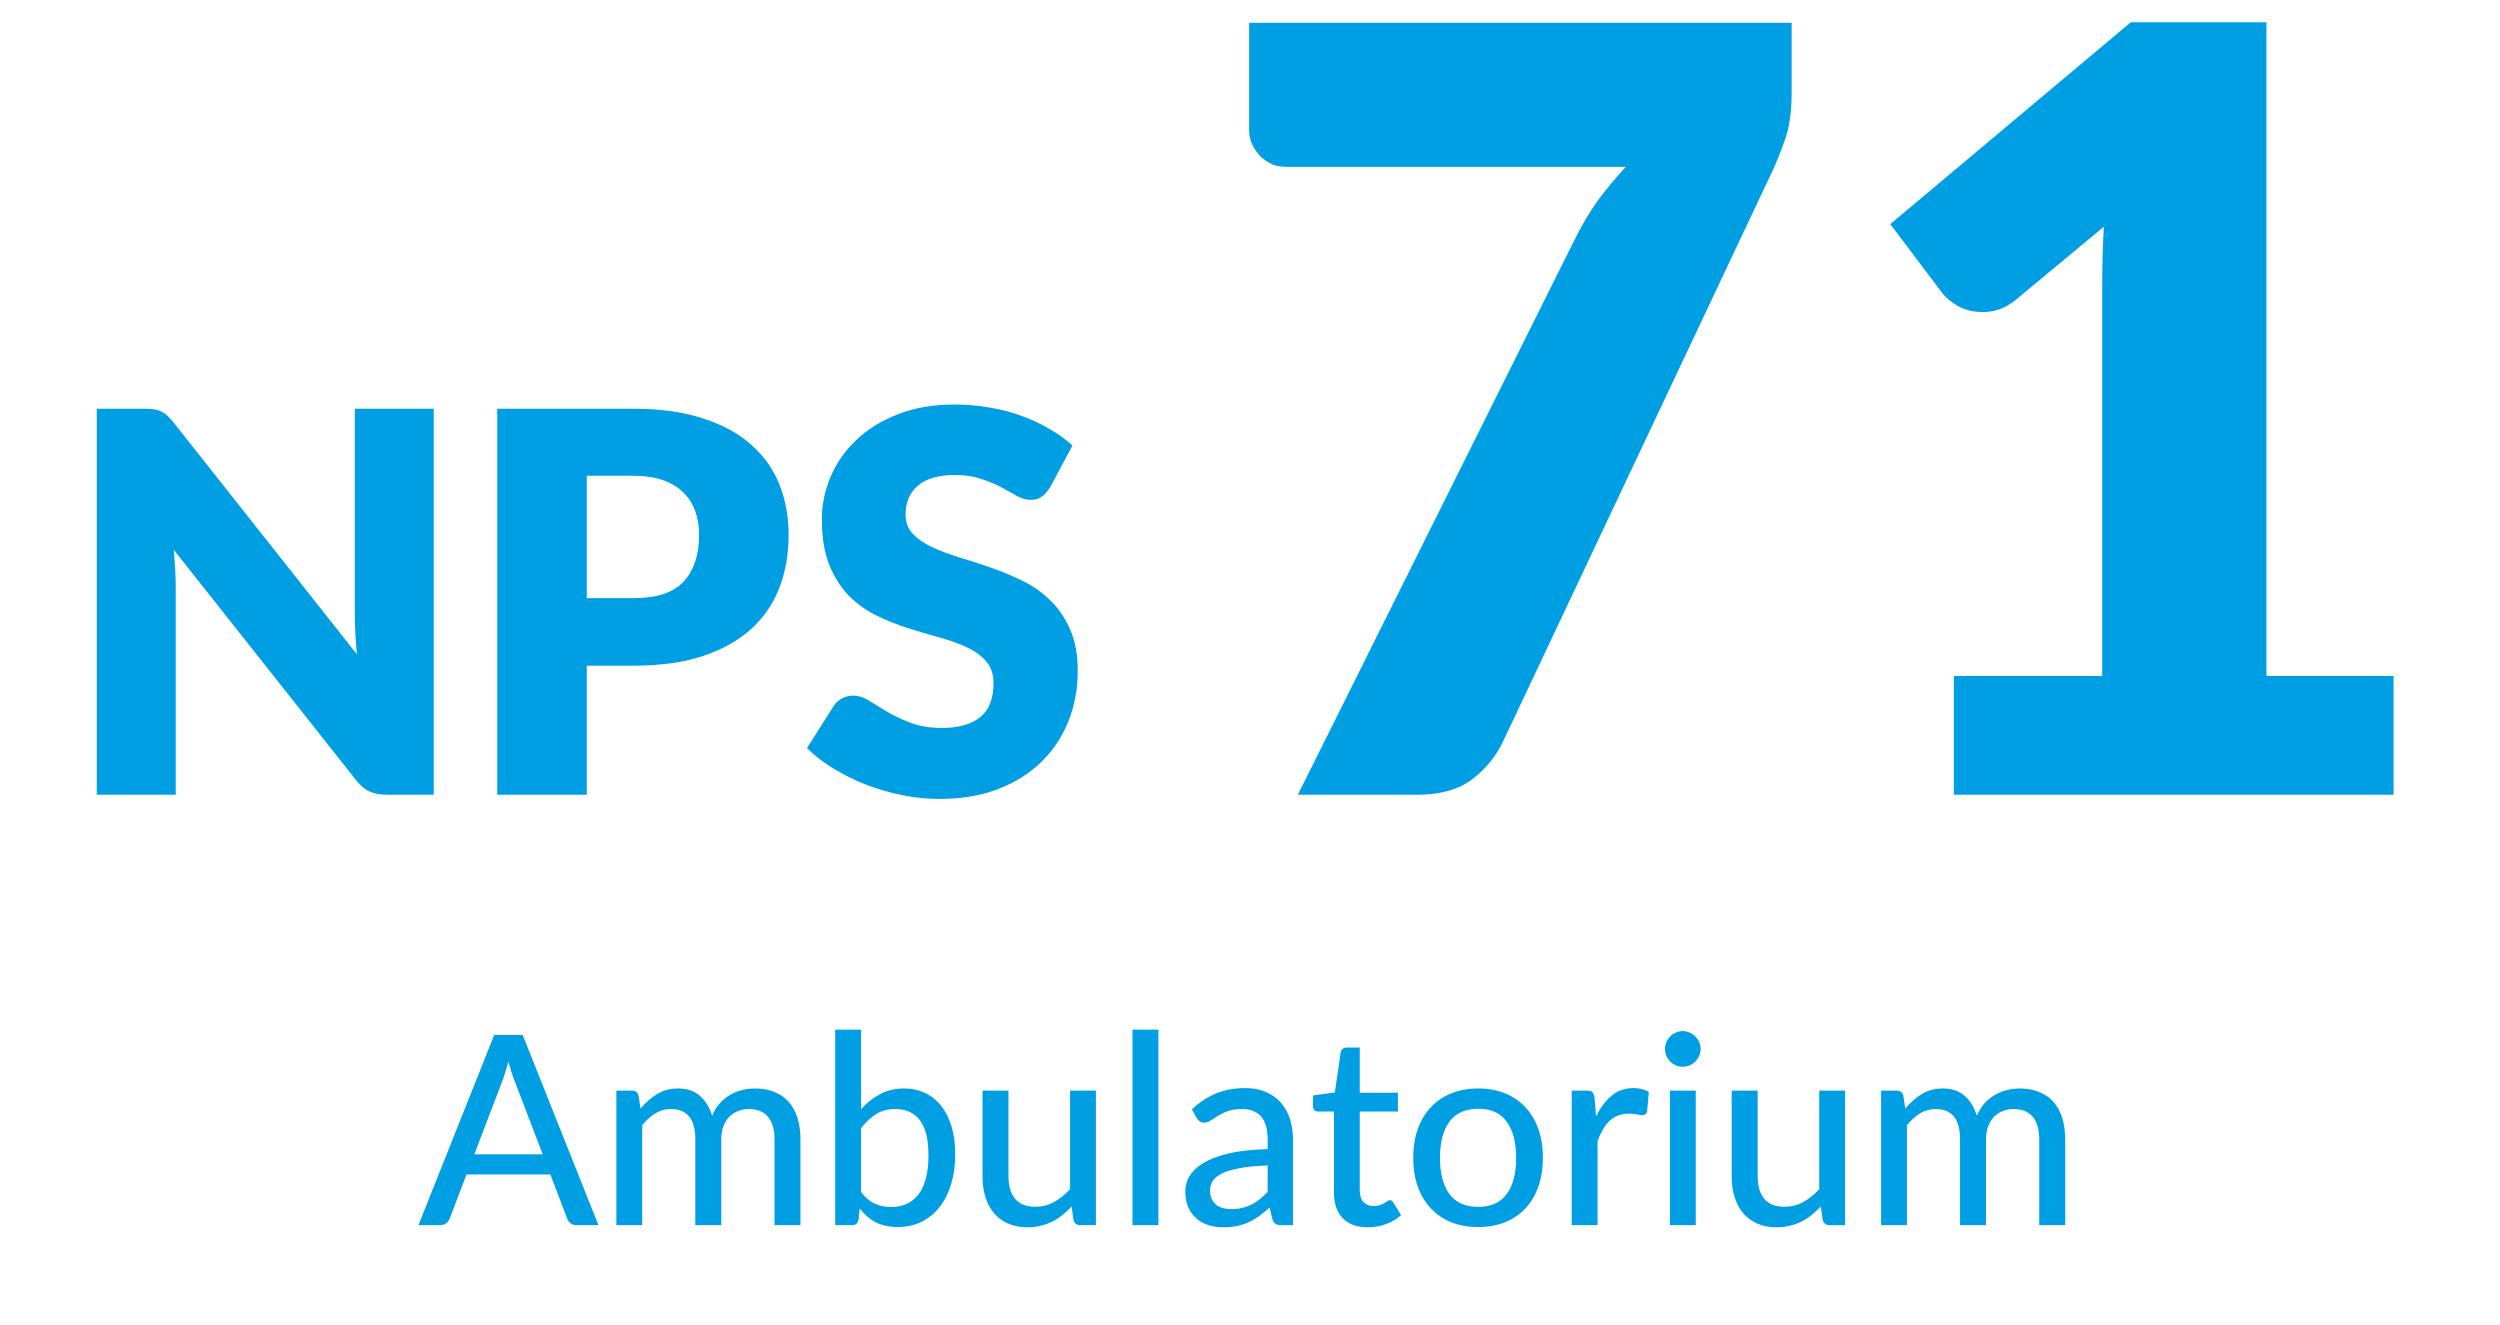
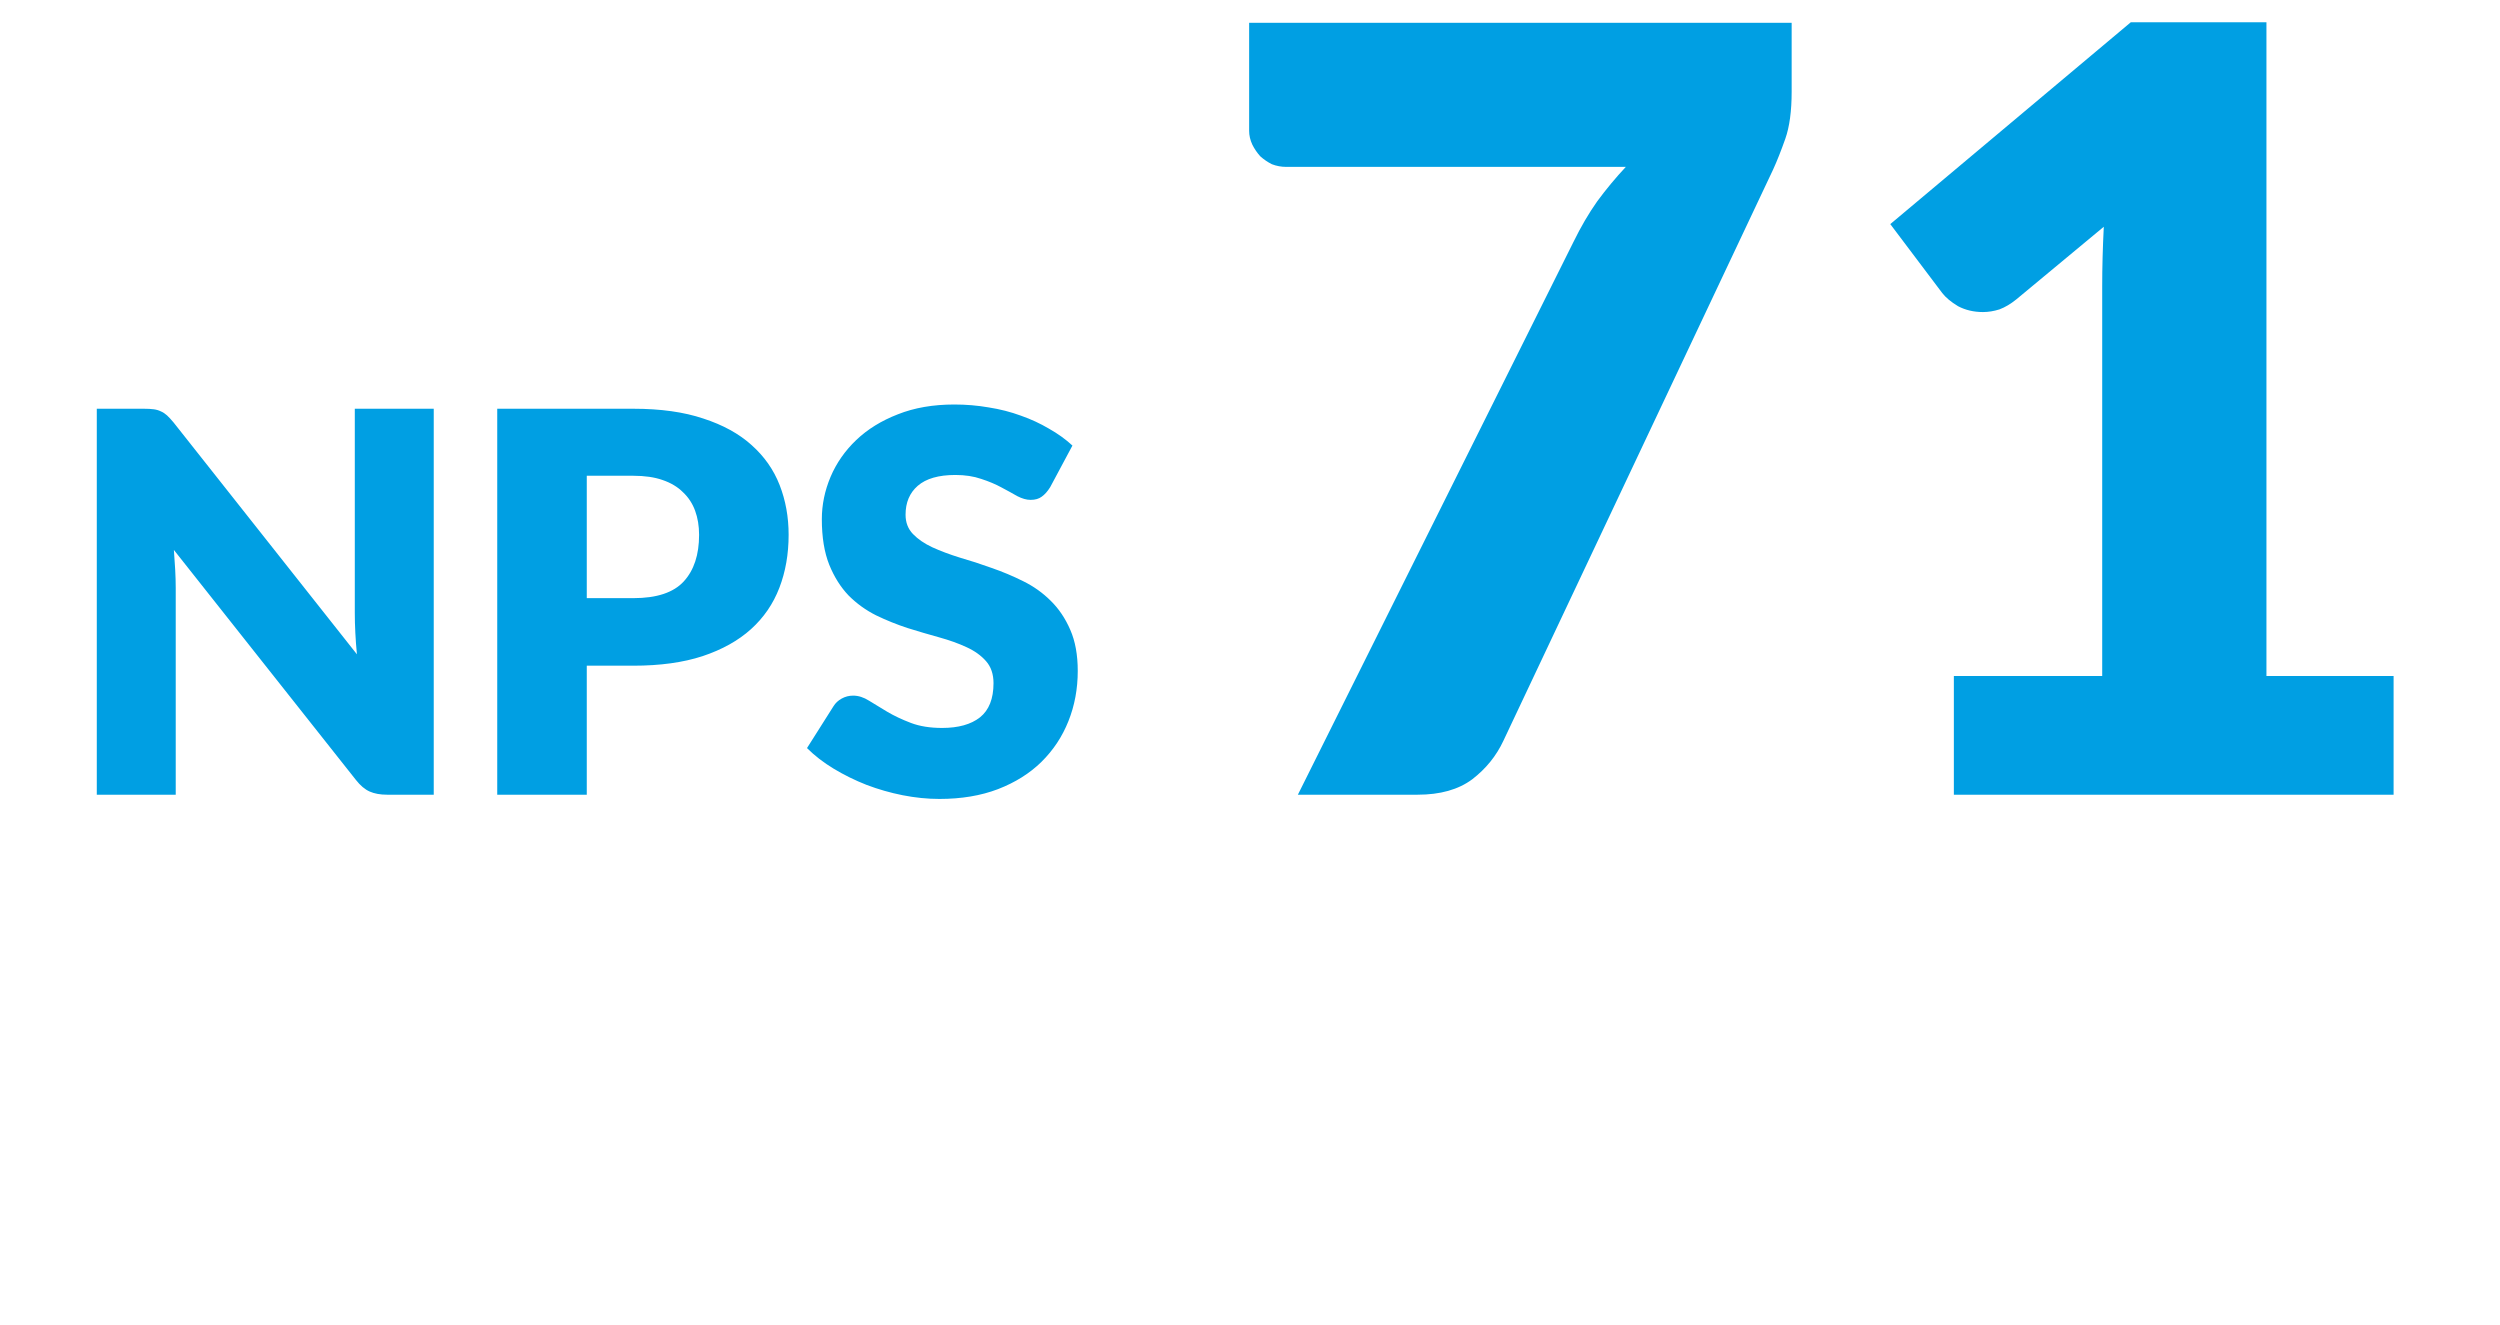
<svg xmlns="http://www.w3.org/2000/svg" width="151" height="80" viewBox="0 0 151 80" fill="none">
-   <path d="M32.778 69.72L31.074 65.264C30.951 64.96 30.828 64.576 30.706 64.112C30.647 64.341 30.586 64.555 30.522 64.752C30.463 64.949 30.404 65.125 30.346 65.28L28.65 69.72H32.778ZM36.146 74H34.834C34.684 74 34.562 73.963 34.466 73.888C34.37 73.813 34.3 73.717 34.258 73.6L33.242 70.936H28.178L27.162 73.6C27.125 73.701 27.055 73.795 26.954 73.88C26.852 73.96 26.73 74 26.586 74H25.274L29.85 62.512H31.57L36.146 74ZM37.229 74V65.872H38.165C38.383 65.872 38.52 65.976 38.573 66.184L38.685 66.96C38.983 66.603 39.314 66.312 39.677 66.088C40.045 65.859 40.474 65.744 40.965 65.744C41.504 65.744 41.941 65.893 42.277 66.192C42.613 66.485 42.858 66.885 43.013 67.392C43.13 67.104 43.282 66.856 43.469 66.648C43.656 66.44 43.864 66.269 44.093 66.136C44.322 66.003 44.565 65.904 44.821 65.84C45.082 65.776 45.346 65.744 45.613 65.744C46.045 65.744 46.429 65.813 46.765 65.952C47.106 66.085 47.394 66.283 47.629 66.544C47.864 66.805 48.042 67.128 48.165 67.512C48.288 67.896 48.349 68.333 48.349 68.824V74H46.781V68.824C46.781 68.216 46.648 67.757 46.381 67.448C46.12 67.139 45.736 66.984 45.229 66.984C45.005 66.984 44.791 67.024 44.589 67.104C44.386 67.179 44.208 67.293 44.053 67.448C43.904 67.603 43.783 67.795 43.693 68.024C43.608 68.253 43.565 68.52 43.565 68.824V74H41.997V68.824C41.997 68.195 41.871 67.731 41.621 67.432C41.37 67.133 41.002 66.984 40.517 66.984C40.181 66.984 39.869 67.072 39.581 67.248C39.293 67.424 39.029 67.664 38.789 67.968V74H37.229ZM52.008 72C52.264 72.336 52.541 72.571 52.84 72.704C53.138 72.837 53.464 72.904 53.816 72.904C54.541 72.904 55.098 72.645 55.488 72.128C55.882 71.611 56.08 70.829 56.08 69.784C56.08 68.819 55.906 68.112 55.56 67.664C55.213 67.211 54.722 66.984 54.088 66.984C53.64 66.984 53.25 67.085 52.92 67.288C52.594 67.491 52.29 67.779 52.008 68.152V72ZM52.008 66.992C52.344 66.619 52.725 66.317 53.152 66.088C53.578 65.859 54.064 65.744 54.608 65.744C55.082 65.744 55.509 65.837 55.888 66.024C56.272 66.205 56.597 66.469 56.864 66.816C57.13 67.157 57.336 67.573 57.48 68.064C57.624 68.555 57.696 69.109 57.696 69.728C57.696 70.384 57.613 70.981 57.448 71.52C57.288 72.059 57.056 72.52 56.752 72.904C56.453 73.288 56.088 73.587 55.656 73.8C55.224 74.008 54.738 74.112 54.2 74.112C53.938 74.112 53.698 74.085 53.48 74.032C53.261 73.984 53.058 73.912 52.872 73.816C52.69 73.72 52.522 73.603 52.368 73.464C52.213 73.325 52.066 73.168 51.928 72.992L51.856 73.672C51.813 73.891 51.68 74 51.456 74H50.448V62.192H52.008V66.992ZM66.192 65.872V74H65.256C65.043 74 64.904 73.896 64.84 73.688L64.728 72.872C64.552 73.059 64.368 73.229 64.176 73.384C63.984 73.539 63.779 73.672 63.56 73.784C63.341 73.891 63.109 73.973 62.864 74.032C62.619 74.096 62.355 74.128 62.072 74.128C61.624 74.128 61.229 74.053 60.888 73.904C60.552 73.755 60.269 73.547 60.04 73.28C59.811 73.008 59.637 72.683 59.52 72.304C59.403 71.925 59.344 71.507 59.344 71.048V65.872H60.912V71.048C60.912 71.629 61.045 72.083 61.312 72.408C61.579 72.728 61.987 72.888 62.536 72.888C62.936 72.888 63.309 72.795 63.656 72.608C64.003 72.416 64.328 72.155 64.632 71.824V65.872H66.192ZM69.969 62.192V74H68.401V62.192H69.969ZM76.566 70.392C75.931 70.413 75.392 70.464 74.95 70.544C74.507 70.619 74.147 70.72 73.87 70.848C73.592 70.976 73.392 71.128 73.27 71.304C73.147 71.475 73.086 71.667 73.086 71.88C73.086 72.083 73.118 72.259 73.182 72.408C73.251 72.552 73.342 72.672 73.454 72.768C73.571 72.859 73.707 72.925 73.862 72.968C74.016 73.011 74.184 73.032 74.366 73.032C74.606 73.032 74.824 73.008 75.022 72.96C75.224 72.912 75.414 72.845 75.59 72.76C75.766 72.669 75.934 72.56 76.094 72.432C76.254 72.304 76.411 72.157 76.566 71.992V70.392ZM71.99 67.008C72.443 66.576 72.934 66.253 73.462 66.04C73.995 65.827 74.579 65.72 75.214 65.72C75.678 65.72 76.088 65.797 76.446 65.952C76.803 66.101 77.104 66.312 77.35 66.584C77.595 66.856 77.779 67.181 77.902 67.56C78.03 67.939 78.094 68.357 78.094 68.816V74H77.398C77.243 74 77.126 73.976 77.046 73.928C76.966 73.875 76.902 73.779 76.854 73.64L76.686 72.928C76.478 73.12 76.272 73.291 76.07 73.44C75.867 73.584 75.654 73.709 75.43 73.816C75.211 73.917 74.976 73.995 74.726 74.048C74.475 74.101 74.198 74.128 73.894 74.128C73.574 74.128 73.272 74.085 72.99 74C72.712 73.909 72.47 73.773 72.262 73.592C72.054 73.411 71.888 73.184 71.766 72.912C71.648 72.64 71.59 72.323 71.59 71.96C71.59 71.64 71.675 71.333 71.846 71.04C72.022 70.741 72.304 70.475 72.694 70.24C73.088 70.005 73.6 69.813 74.23 69.664C74.864 69.515 75.643 69.429 76.566 69.408V68.816C76.566 68.203 76.435 67.744 76.174 67.44C75.912 67.136 75.528 66.984 75.022 66.984C74.68 66.984 74.392 67.027 74.158 67.112C73.928 67.197 73.728 67.293 73.558 67.4C73.392 67.501 73.246 67.595 73.118 67.68C72.995 67.765 72.867 67.808 72.734 67.808C72.627 67.808 72.534 67.779 72.454 67.72C72.379 67.661 72.318 67.592 72.27 67.512L71.99 67.008ZM82.617 74.128C81.961 74.128 81.454 73.944 81.097 73.576C80.745 73.208 80.569 72.683 80.569 72V67.136H79.625C79.534 67.136 79.457 67.109 79.393 67.056C79.334 66.997 79.305 66.912 79.305 66.8V66.168L80.625 65.984L80.977 63.56C80.998 63.469 81.038 63.4 81.097 63.352C81.161 63.299 81.241 63.272 81.337 63.272H82.129V66H84.433V67.136H82.129V71.896C82.129 72.216 82.206 72.456 82.361 72.616C82.521 72.771 82.723 72.848 82.969 72.848C83.113 72.848 83.235 72.829 83.337 72.792C83.443 72.755 83.534 72.715 83.609 72.672C83.683 72.624 83.747 72.581 83.801 72.544C83.854 72.507 83.902 72.488 83.945 72.488C83.998 72.488 84.038 72.501 84.065 72.528C84.097 72.549 84.129 72.587 84.161 72.64L84.625 73.392C84.369 73.627 84.065 73.808 83.713 73.936C83.361 74.064 82.995 74.128 82.617 74.128ZM89.287 65.744C89.884 65.744 90.423 65.843 90.903 66.04C91.388 66.232 91.799 66.512 92.135 66.88C92.476 67.243 92.737 67.683 92.919 68.2C93.1 68.712 93.191 69.288 93.191 69.928C93.191 70.568 93.1 71.147 92.919 71.664C92.737 72.181 92.476 72.621 92.135 72.984C91.799 73.347 91.388 73.627 90.903 73.824C90.423 74.016 89.884 74.112 89.287 74.112C88.684 74.112 88.14 74.016 87.655 73.824C87.175 73.627 86.764 73.347 86.423 72.984C86.081 72.621 85.817 72.181 85.631 71.664C85.449 71.147 85.359 70.568 85.359 69.928C85.359 69.288 85.449 68.712 85.631 68.2C85.817 67.683 86.081 67.243 86.423 66.88C86.764 66.512 87.175 66.232 87.655 66.04C88.14 65.843 88.684 65.744 89.287 65.744ZM89.287 72.896C90.055 72.896 90.628 72.637 91.007 72.12C91.385 71.603 91.575 70.875 91.575 69.936C91.575 68.997 91.385 68.269 91.007 67.752C90.628 67.229 90.055 66.968 89.287 66.968C88.508 66.968 87.927 67.229 87.543 67.752C87.164 68.269 86.975 68.997 86.975 69.936C86.975 70.875 87.164 71.603 87.543 72.12C87.927 72.637 88.508 72.896 89.287 72.896ZM96.404 67.432C96.665 66.899 96.98 66.48 97.348 66.176C97.716 65.872 98.159 65.72 98.676 65.72C98.852 65.72 99.017 65.741 99.172 65.784C99.332 65.821 99.471 65.88 99.588 65.96L99.484 67.136C99.447 67.28 99.359 67.352 99.22 67.352C99.145 67.352 99.033 67.339 98.884 67.312C98.735 67.28 98.575 67.264 98.404 67.264C98.153 67.264 97.932 67.301 97.74 67.376C97.548 67.445 97.375 67.552 97.22 67.696C97.071 67.835 96.937 68.008 96.82 68.216C96.703 68.419 96.593 68.651 96.492 68.912V74H94.932V65.872H95.828C95.999 65.872 96.113 65.904 96.172 65.968C96.236 66.027 96.281 66.133 96.308 66.288L96.404 67.432ZM102.423 65.872V74H100.863V65.872H102.423ZM102.719 63.36C102.719 63.504 102.69 63.643 102.631 63.776C102.573 63.904 102.493 64.019 102.391 64.12C102.295 64.216 102.181 64.293 102.047 64.352C101.914 64.405 101.775 64.432 101.631 64.432C101.487 64.432 101.351 64.405 101.223 64.352C101.095 64.293 100.981 64.216 100.879 64.12C100.783 64.019 100.706 63.904 100.647 63.776C100.594 63.643 100.567 63.504 100.567 63.36C100.567 63.211 100.594 63.072 100.647 62.944C100.706 62.811 100.783 62.696 100.879 62.6C100.981 62.499 101.095 62.421 101.223 62.368C101.351 62.309 101.487 62.28 101.631 62.28C101.775 62.28 101.914 62.309 102.047 62.368C102.181 62.421 102.295 62.499 102.391 62.6C102.493 62.696 102.573 62.811 102.631 62.944C102.69 63.072 102.719 63.211 102.719 63.36ZM111.442 65.872V74H110.506C110.293 74 110.154 73.896 110.09 73.688L109.978 72.872C109.802 73.059 109.618 73.229 109.426 73.384C109.234 73.539 109.029 73.672 108.81 73.784C108.591 73.891 108.359 73.973 108.114 74.032C107.869 74.096 107.605 74.128 107.322 74.128C106.874 74.128 106.479 74.053 106.138 73.904C105.802 73.755 105.519 73.547 105.29 73.28C105.061 73.008 104.887 72.683 104.77 72.304C104.653 71.925 104.594 71.507 104.594 71.048V65.872H106.162V71.048C106.162 71.629 106.295 72.083 106.562 72.408C106.829 72.728 107.237 72.888 107.786 72.888C108.186 72.888 108.559 72.795 108.906 72.608C109.253 72.416 109.578 72.155 109.882 71.824V65.872H111.442ZM113.619 74V65.872H114.555C114.774 65.872 114.91 65.976 114.963 66.184L115.075 66.96C115.374 66.603 115.705 66.312 116.067 66.088C116.435 65.859 116.865 65.744 117.355 65.744C117.894 65.744 118.331 65.893 118.667 66.192C119.003 66.485 119.249 66.885 119.403 67.392C119.521 67.104 119.673 66.856 119.859 66.648C120.046 66.44 120.254 66.269 120.483 66.136C120.713 66.003 120.955 65.904 121.211 65.84C121.473 65.776 121.737 65.744 122.003 65.744C122.435 65.744 122.819 65.813 123.155 65.952C123.497 66.085 123.785 66.283 124.019 66.544C124.254 66.805 124.433 67.128 124.555 67.512C124.678 67.896 124.739 68.333 124.739 68.824V74H123.171V68.824C123.171 68.216 123.038 67.757 122.771 67.448C122.51 67.139 122.126 66.984 121.619 66.984C121.395 66.984 121.182 67.024 120.979 67.104C120.777 67.179 120.598 67.293 120.443 67.448C120.294 67.603 120.174 67.795 120.083 68.024C119.998 68.253 119.955 68.52 119.955 68.824V74H118.387V68.824C118.387 68.195 118.262 67.731 118.011 67.432C117.761 67.133 117.393 66.984 116.907 66.984C116.571 66.984 116.259 67.072 115.971 67.248C115.683 67.424 115.419 67.664 115.179 67.968V74H113.619Z" fill="#009FE3" />
  <path d="M8.694 24.688C8.928 24.688 9.126 24.699 9.286 24.72C9.446 24.741 9.59 24.784 9.718 24.848C9.846 24.901 9.968 24.981 10.086 25.088C10.203 25.195 10.336 25.339 10.486 25.52L21.558 39.52C21.515 39.072 21.483 38.64 21.462 38.224C21.44 37.797 21.43 37.397 21.43 37.024V24.688H26.198V48H23.382C22.966 48 22.614 47.936 22.326 47.808C22.038 47.68 21.76 47.445 21.494 47.104L10.502 33.216C10.534 33.621 10.56 34.021 10.582 34.416C10.603 34.8 10.614 35.163 10.614 35.504V48H5.846V24.688H8.694ZM35.441 40.208V48H30.033V24.688H38.257C39.9 24.688 41.308 24.885 42.481 25.28C43.665 25.664 44.636 26.197 45.393 26.88C46.161 27.563 46.727 28.368 47.089 29.296C47.452 30.224 47.633 31.227 47.633 32.304C47.633 33.467 47.447 34.533 47.073 35.504C46.7 36.475 46.129 37.307 45.361 38C44.593 38.693 43.617 39.237 42.433 39.632C41.26 40.016 39.868 40.208 38.257 40.208H35.441ZM35.441 36.128H38.257C39.665 36.128 40.679 35.792 41.297 35.12C41.916 34.448 42.225 33.509 42.225 32.304C42.225 31.771 42.145 31.285 41.985 30.848C41.825 30.411 41.58 30.037 41.249 29.728C40.929 29.408 40.519 29.163 40.017 28.992C39.527 28.821 38.94 28.736 38.257 28.736H35.441V36.128ZM63.431 29.424C63.272 29.68 63.101 29.872 62.919 30C62.749 30.128 62.525 30.192 62.248 30.192C62.002 30.192 61.736 30.117 61.447 29.968C61.17 29.808 60.85 29.632 60.487 29.44C60.136 29.248 59.73 29.077 59.272 28.928C58.813 28.768 58.29 28.688 57.703 28.688C56.69 28.688 55.933 28.907 55.431 29.344C54.941 29.771 54.696 30.352 54.696 31.088C54.696 31.557 54.845 31.947 55.144 32.256C55.442 32.565 55.831 32.832 56.312 33.056C56.802 33.28 57.357 33.488 57.975 33.68C58.605 33.861 59.245 34.069 59.895 34.304C60.546 34.528 61.181 34.795 61.8 35.104C62.429 35.413 62.983 35.808 63.464 36.288C63.954 36.768 64.349 37.355 64.647 38.048C64.946 38.731 65.096 39.557 65.096 40.528C65.096 41.605 64.909 42.613 64.535 43.552C64.162 44.491 63.618 45.312 62.904 46.016C62.2 46.709 61.325 47.259 60.279 47.664C59.245 48.059 58.066 48.256 56.743 48.256C56.018 48.256 55.277 48.181 54.52 48.032C53.773 47.883 53.047 47.675 52.343 47.408C51.639 47.131 50.978 46.805 50.359 46.432C49.741 46.059 49.202 45.643 48.743 45.184L50.343 42.656C50.461 42.464 50.626 42.309 50.84 42.192C51.053 42.075 51.282 42.016 51.528 42.016C51.847 42.016 52.167 42.117 52.487 42.32C52.818 42.523 53.186 42.747 53.592 42.992C54.008 43.237 54.482 43.461 55.016 43.664C55.549 43.867 56.178 43.968 56.904 43.968C57.885 43.968 58.648 43.755 59.191 43.328C59.736 42.891 60.008 42.203 60.008 41.264C60.008 40.72 59.858 40.277 59.559 39.936C59.261 39.595 58.866 39.312 58.376 39.088C57.895 38.864 57.346 38.667 56.727 38.496C56.109 38.325 55.474 38.139 54.824 37.936C54.173 37.723 53.538 37.467 52.919 37.168C52.301 36.859 51.746 36.459 51.255 35.968C50.776 35.467 50.386 34.848 50.087 34.112C49.789 33.365 49.639 32.448 49.639 31.36C49.639 30.485 49.816 29.632 50.167 28.8C50.52 27.968 51.037 27.227 51.719 26.576C52.402 25.925 53.239 25.408 54.231 25.024C55.224 24.629 56.359 24.432 57.639 24.432C58.354 24.432 59.047 24.491 59.719 24.608C60.402 24.715 61.047 24.88 61.656 25.104C62.264 25.317 62.829 25.579 63.352 25.888C63.885 26.187 64.359 26.528 64.775 26.912L63.431 29.424ZM108.216 1.376V5.536C108.216 6.709 108.088 7.659 107.832 8.384C107.576 9.109 107.331 9.728 107.096 10.24L90.808 44.736C90.382 45.653 89.752 46.432 88.92 47.072C88.088 47.691 86.99 48 85.624 48H78.392L95.032 14.624C95.48 13.707 95.96 12.885 96.472 12.16C97.006 11.435 97.582 10.741 98.2 10.08H77.688C77.39 10.08 77.102 10.027 76.824 9.92C76.568 9.792 76.334 9.632 76.12 9.44C75.928 9.227 75.768 8.992 75.64 8.736C75.512 8.459 75.448 8.181 75.448 7.904V1.376H108.216ZM118.013 40.832H126.973V17.312C126.973 16.16 127.005 14.955 127.069 13.696L121.789 18.08C121.448 18.357 121.107 18.56 120.765 18.688C120.424 18.795 120.093 18.848 119.773 18.848C119.219 18.848 118.717 18.731 118.269 18.496C117.843 18.24 117.523 17.973 117.309 17.696L114.173 13.536L128.701 1.344H136.893V40.832H144.573V48H118.013V40.832Z" fill="#009FE3" />
</svg>